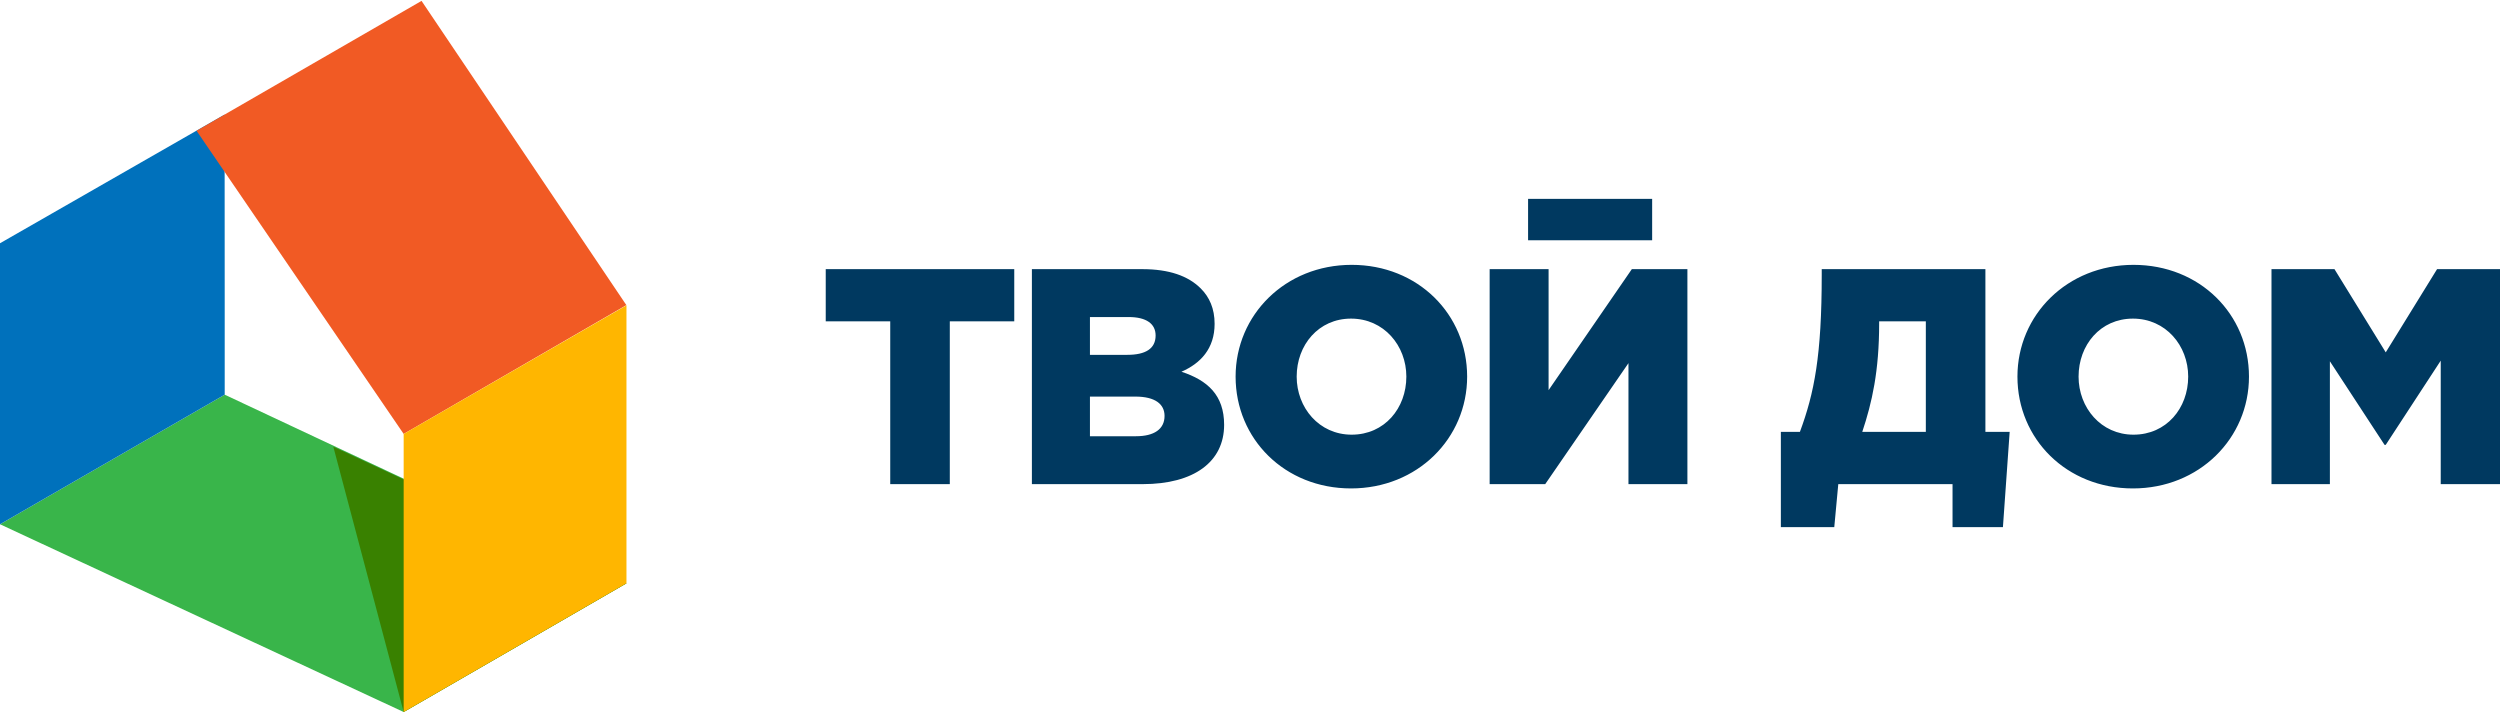
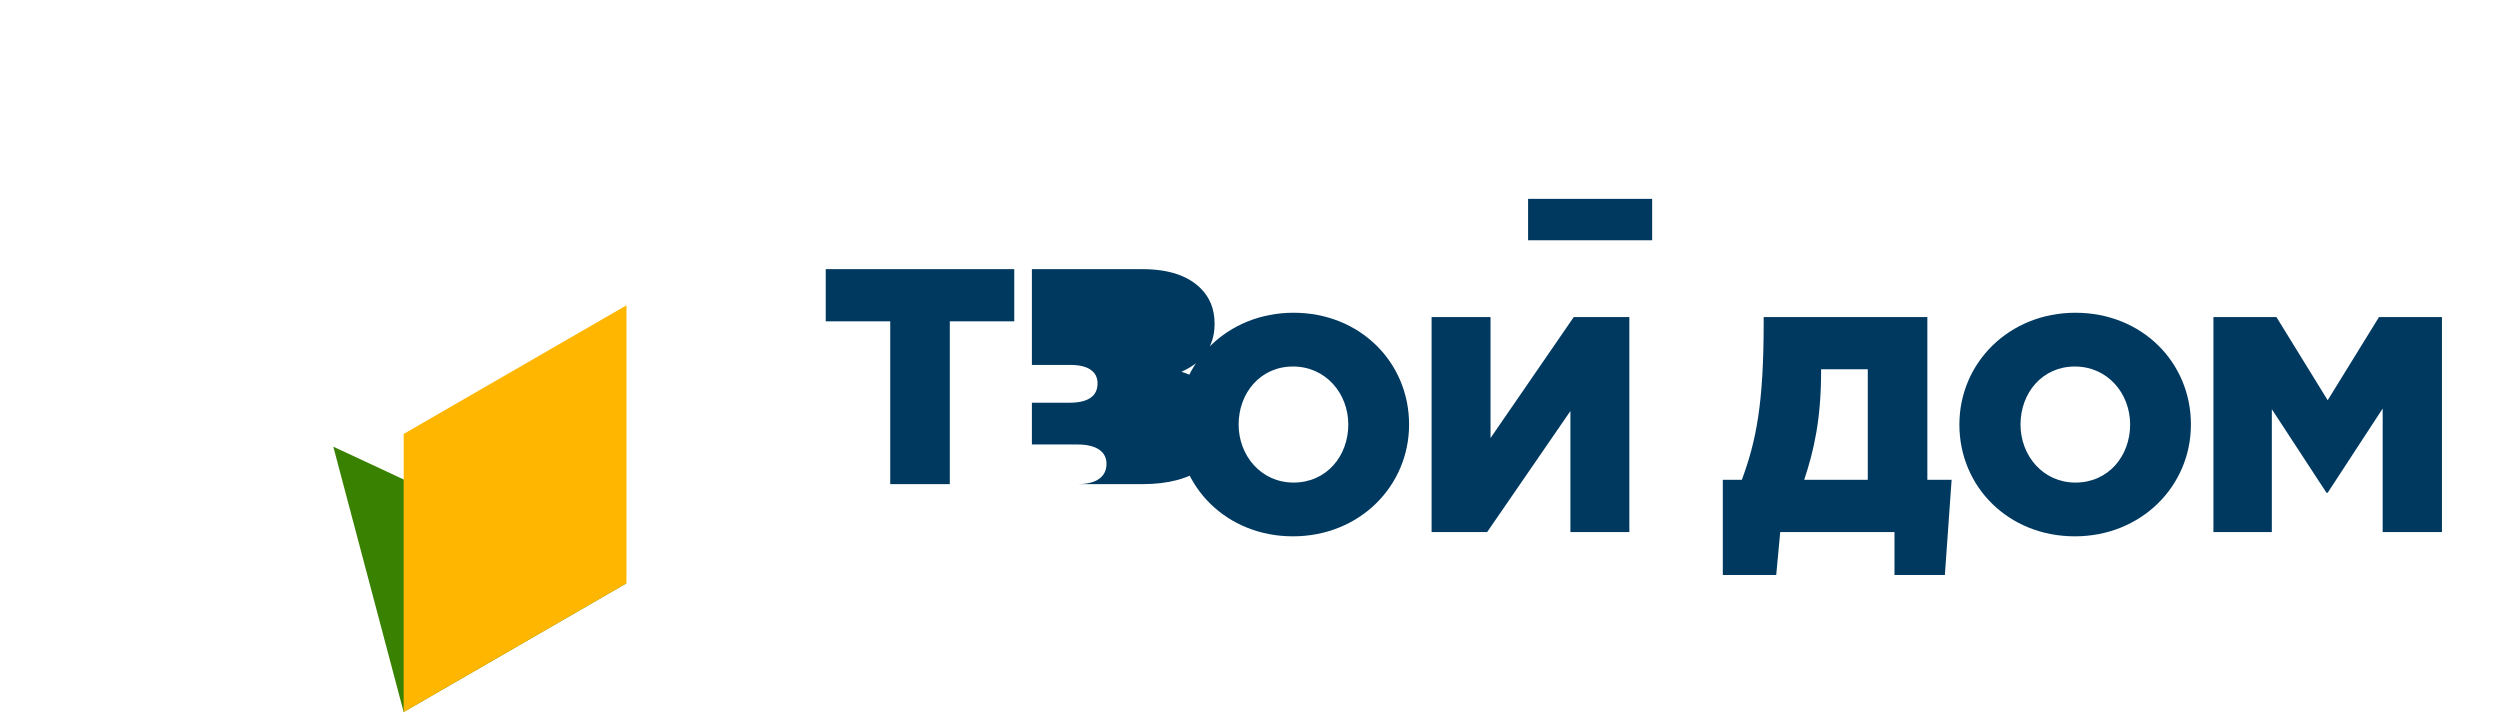
<svg xmlns="http://www.w3.org/2000/svg" xml:space="preserve" width="512px" height="146px" style="shape-rendering:geometricPrecision; text-rendering:geometricPrecision; image-rendering:optimizeQuality; fill-rule:evenodd; clip-rule:evenodd" viewBox="0 0 512 146">
  <defs>
    <style type="text/css">  .fil1 {fill:#0071BC} .fil2 {fill:#398100} .fil0 {fill:#39B54A} .fil3 {fill:#F15A24} .fil4 {fill:#FFB600} .fil5 {fill:#003960;fill-rule:nonzero}  </style>
  </defs>
  <g id="Слой_x0020_1">
    <g id="_1704746722384">
-       <polygon class="fil0" points="0,107.37 82.67,145.82 128.3,119.46 46.02,80.83 " />
-       <polygon class="fil1" points="0,107.37 46.02,80.83 46.02,61.75 46,23.46 0,49.82 " />
      <polygon class="fil2" points="82.67,145.82 128.3,119.46 68.26,91.48 " />
-       <polygon class="fil3" points="40.25,26.78 82.67,88.87 128.28,62.49 86.33,0.18 " />
      <polygon class="fil4" points="82.67,88.87 82.67,145.82 128.3,119.46 128.3,62.53 " />
-       <path class="fil5" d="M182.32 99.15l12.2 0 0 -33.34 13.2 0 0 -10.69 -38.61 0 0 10.69 13.21 0 0 33.34zm130.63 -58.42l25.41 0 0 8.47 -25.41 0 0 -8.47zm-101.62 58.42l22.7 0c10.51,0 16.67,-4.59 16.67,-12.14 0,-6.1 -3.4,-9.12 -8.74,-10.88 3.9,-1.7 6.79,-4.72 6.79,-9.81 0,-3.15 -1.07,-5.48 -2.83,-7.24 -2.58,-2.58 -6.48,-3.96 -12.01,-3.96l-22.58 0 0 44.03zm11.89 -9.81l0 -8.12 9.3 0c4.09,0 5.98,1.57 5.98,3.96 0,2.71 -2.14,4.16 -5.85,4.16l-9.43 0zm0 -16.67l0 -7.74 7.92 0c3.65,0 5.53,1.39 5.53,3.78 0,2.7 -2.07,3.96 -5.78,3.96l-7.67 0zm53.47 27.36c13.59,0 23.78,-10.25 23.78,-22.9 0,-12.76 -10.07,-22.89 -23.65,-22.89 -13.59,0 -23.77,10.25 -23.77,22.89 0,12.77 10.06,22.9 23.64,22.9zm0.13 -11.01c-6.67,0 -11.26,-5.53 -11.26,-11.89 0,-6.47 4.47,-11.88 11.13,-11.88 6.73,0 11.33,5.53 11.33,11.88 0,6.48 -4.47,11.89 -11.2,11.89zm28.26 10.13l11.38 0 17.05 -24.78 0 24.78 12.07 0 0 -44.03 -11.38 0 -17.05 24.78 0 -24.78 -12.07 0 0 44.03zm59.64 8.8l10.94 0 0.82 -8.8 23.4 0 0 8.8 10.32 0 1.38 -19.5 -4.97 0 0 -33.33 -33.52 0 0 1.13c0,16.54 -1.51,24.22 -4.47,32.2l-3.9 0 0 19.5zm16.67 -19.5c2.01,-6.03 3.46,-12.45 3.46,-22.2l0 -0.44 9.56 0 0 22.64 -13.02 0zm55.43 11.58c13.58,0 23.77,-10.26 23.77,-22.9 0,-12.77 -10.06,-22.89 -23.65,-22.89 -13.58,0 -23.77,10.25 -23.77,22.89 0,12.77 10.06,22.9 23.65,22.9zm0.12 -11.01c-6.66,0 -11.25,-5.53 -11.25,-11.89 0,-6.48 4.46,-11.88 11.13,-11.88 6.73,0 11.32,5.53 11.32,11.88 0,6.48 -4.47,11.89 -11.2,11.89zm28.26 10.13l11.96 0 0 -25.16 11.19 17.11 0.25 0 11.26 -17.24 0 25.29 12.14 0 0 -44.03 -12.89 0 -10.51 17.04 -10.5 -17.04 -12.9 0 0 44.03z" />
+       <path class="fil5" d="M182.32 99.15l12.2 0 0 -33.34 13.2 0 0 -10.69 -38.61 0 0 10.69 13.21 0 0 33.34zm130.63 -58.42l25.41 0 0 8.47 -25.41 0 0 -8.47zm-101.62 58.42l22.7 0c10.51,0 16.67,-4.59 16.67,-12.14 0,-6.1 -3.4,-9.12 -8.74,-10.88 3.9,-1.7 6.79,-4.72 6.79,-9.81 0,-3.15 -1.07,-5.48 -2.83,-7.24 -2.58,-2.58 -6.48,-3.96 -12.01,-3.96l-22.58 0 0 44.03zl0 -8.12 9.3 0c4.09,0 5.98,1.57 5.98,3.96 0,2.71 -2.14,4.16 -5.85,4.16l-9.43 0zm0 -16.67l0 -7.74 7.92 0c3.65,0 5.53,1.39 5.53,3.78 0,2.7 -2.07,3.96 -5.78,3.96l-7.67 0zm53.47 27.36c13.59,0 23.78,-10.25 23.78,-22.9 0,-12.76 -10.07,-22.89 -23.65,-22.89 -13.59,0 -23.77,10.25 -23.77,22.89 0,12.77 10.06,22.9 23.64,22.9zm0.13 -11.01c-6.67,0 -11.26,-5.53 -11.26,-11.89 0,-6.47 4.47,-11.88 11.13,-11.88 6.73,0 11.33,5.53 11.33,11.88 0,6.48 -4.47,11.89 -11.2,11.89zm28.26 10.13l11.38 0 17.05 -24.78 0 24.78 12.07 0 0 -44.03 -11.38 0 -17.05 24.78 0 -24.78 -12.07 0 0 44.03zm59.64 8.8l10.94 0 0.82 -8.8 23.4 0 0 8.8 10.32 0 1.38 -19.5 -4.97 0 0 -33.33 -33.52 0 0 1.13c0,16.54 -1.51,24.22 -4.47,32.2l-3.9 0 0 19.5zm16.67 -19.5c2.01,-6.03 3.46,-12.45 3.46,-22.2l0 -0.44 9.56 0 0 22.64 -13.02 0zm55.43 11.58c13.58,0 23.77,-10.26 23.77,-22.9 0,-12.77 -10.06,-22.89 -23.65,-22.89 -13.58,0 -23.77,10.25 -23.77,22.89 0,12.77 10.06,22.9 23.65,22.9zm0.12 -11.01c-6.66,0 -11.25,-5.53 -11.25,-11.89 0,-6.48 4.46,-11.88 11.13,-11.88 6.73,0 11.32,5.53 11.32,11.88 0,6.48 -4.47,11.89 -11.2,11.89zm28.26 10.13l11.96 0 0 -25.16 11.19 17.11 0.25 0 11.26 -17.24 0 25.29 12.14 0 0 -44.03 -12.89 0 -10.51 17.04 -10.5 -17.04 -12.9 0 0 44.03z" />
    </g>
  </g>
</svg>